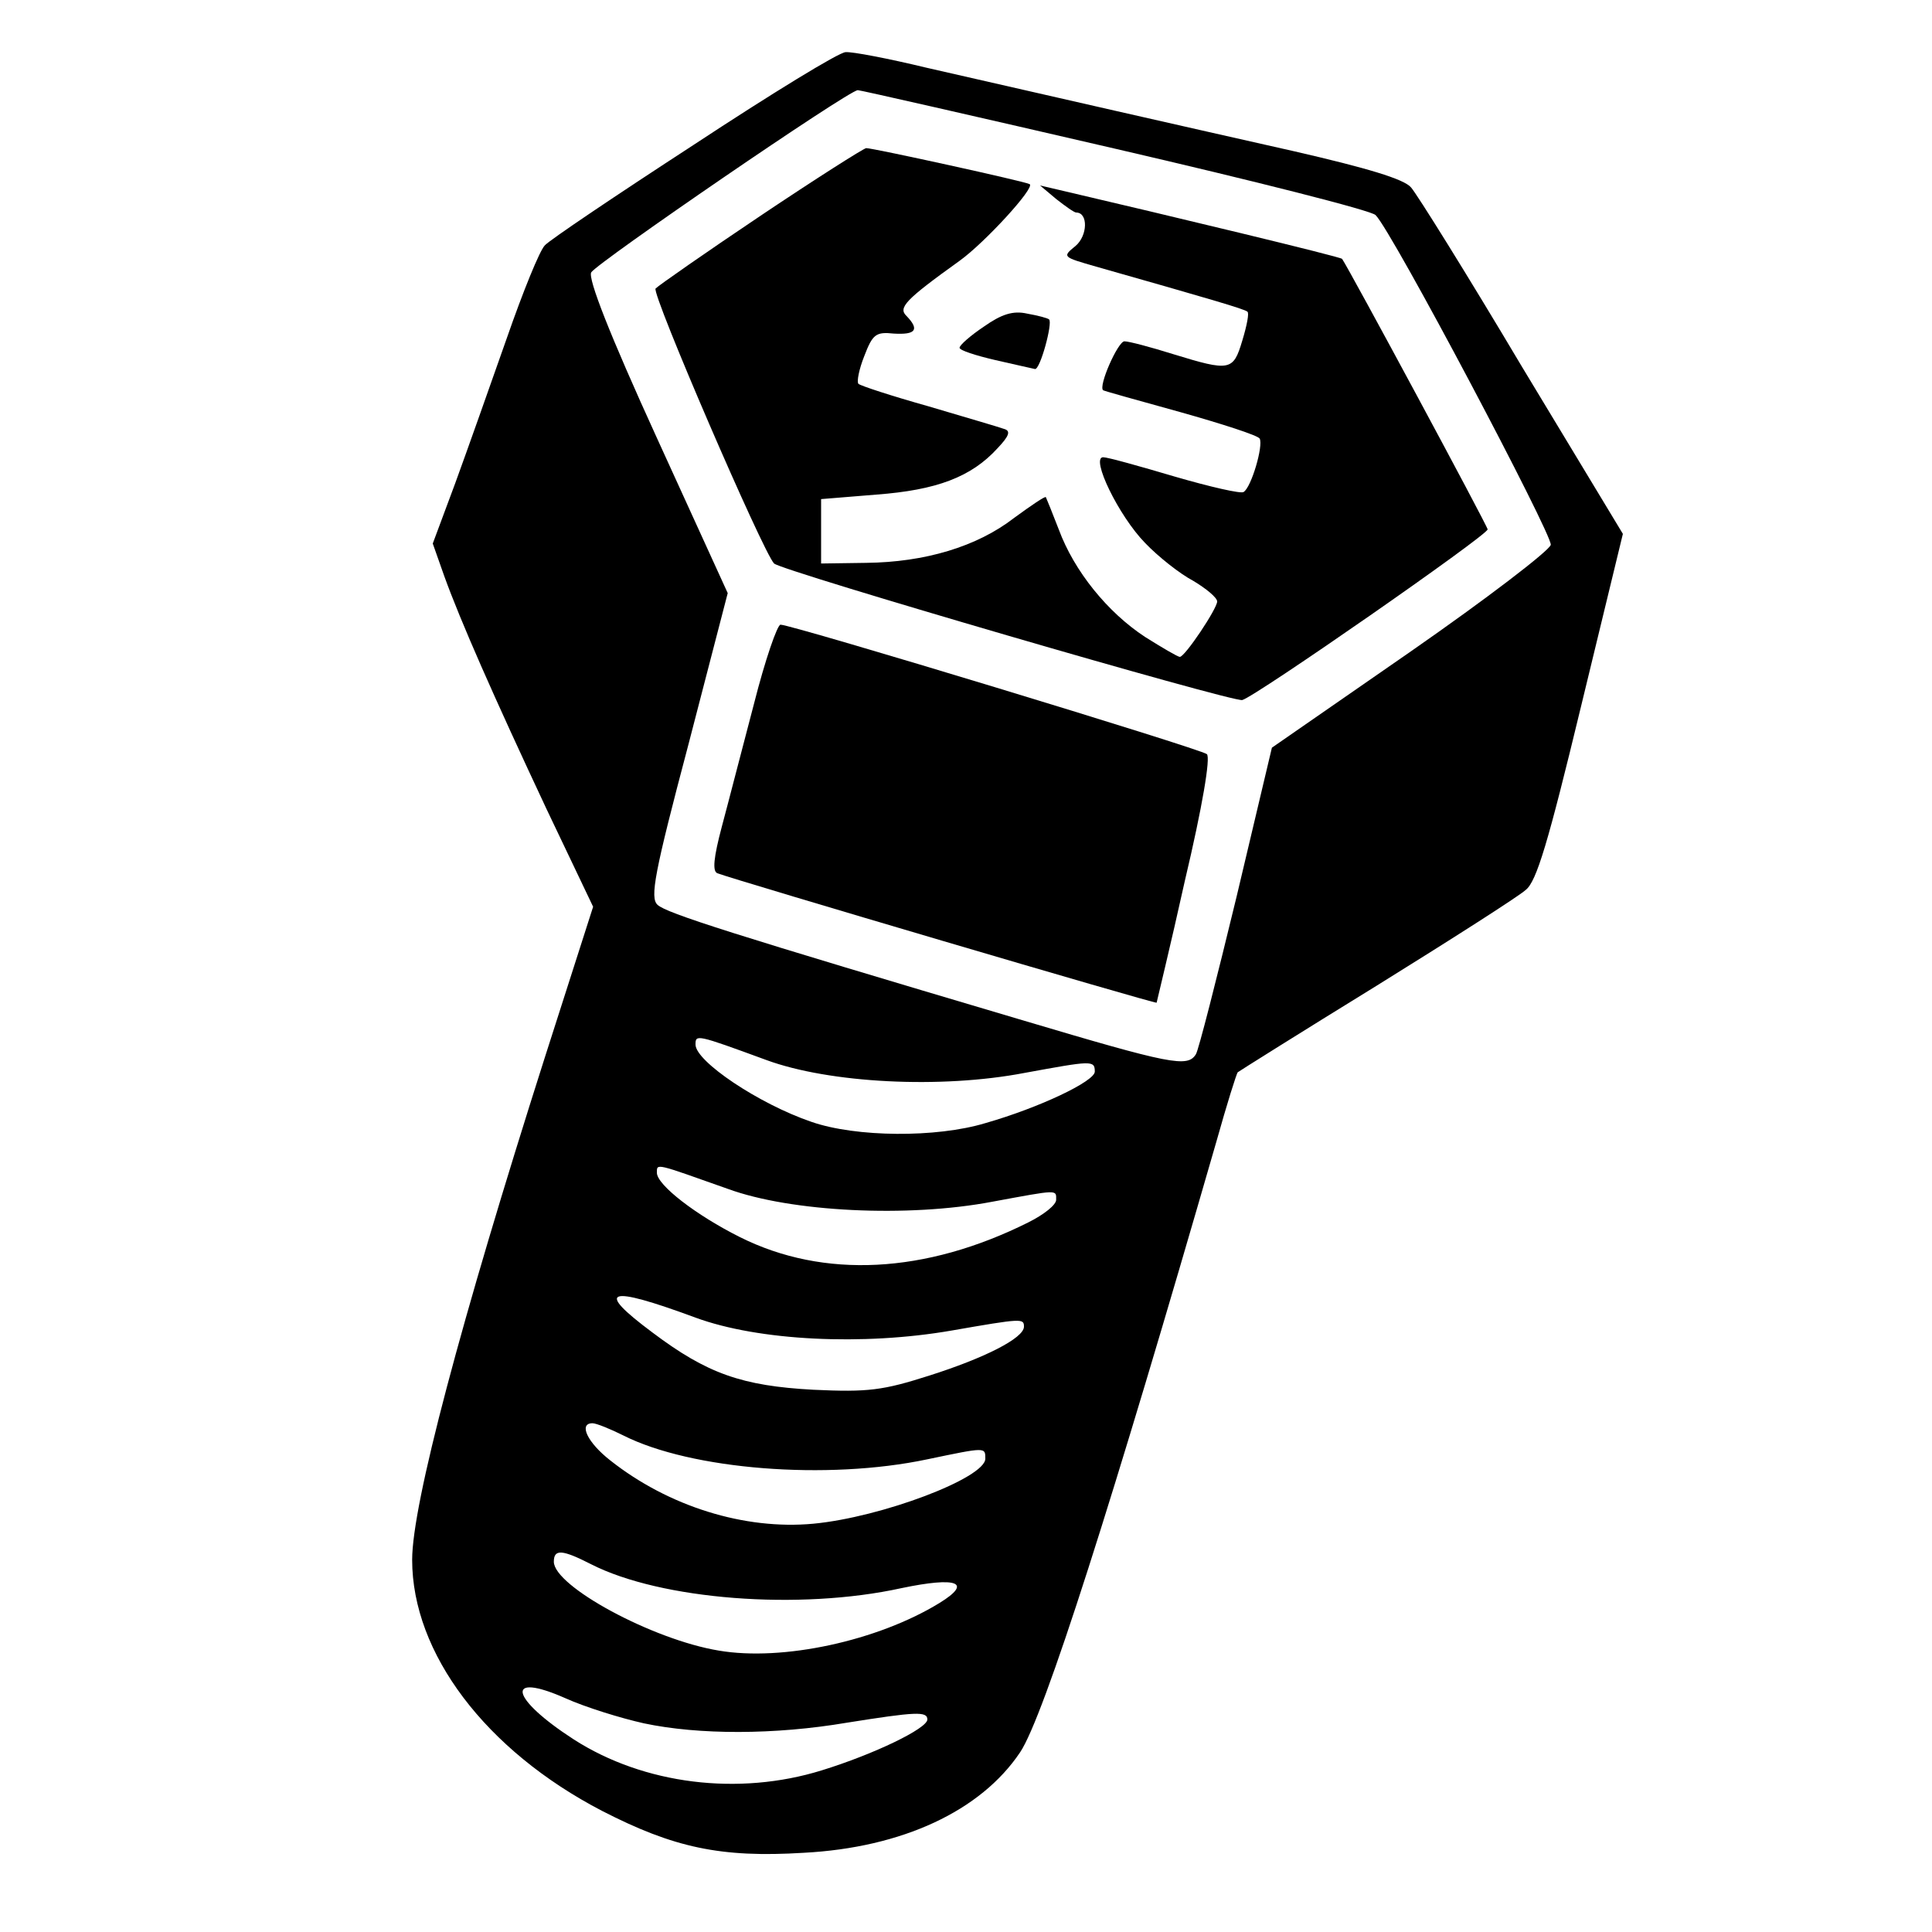
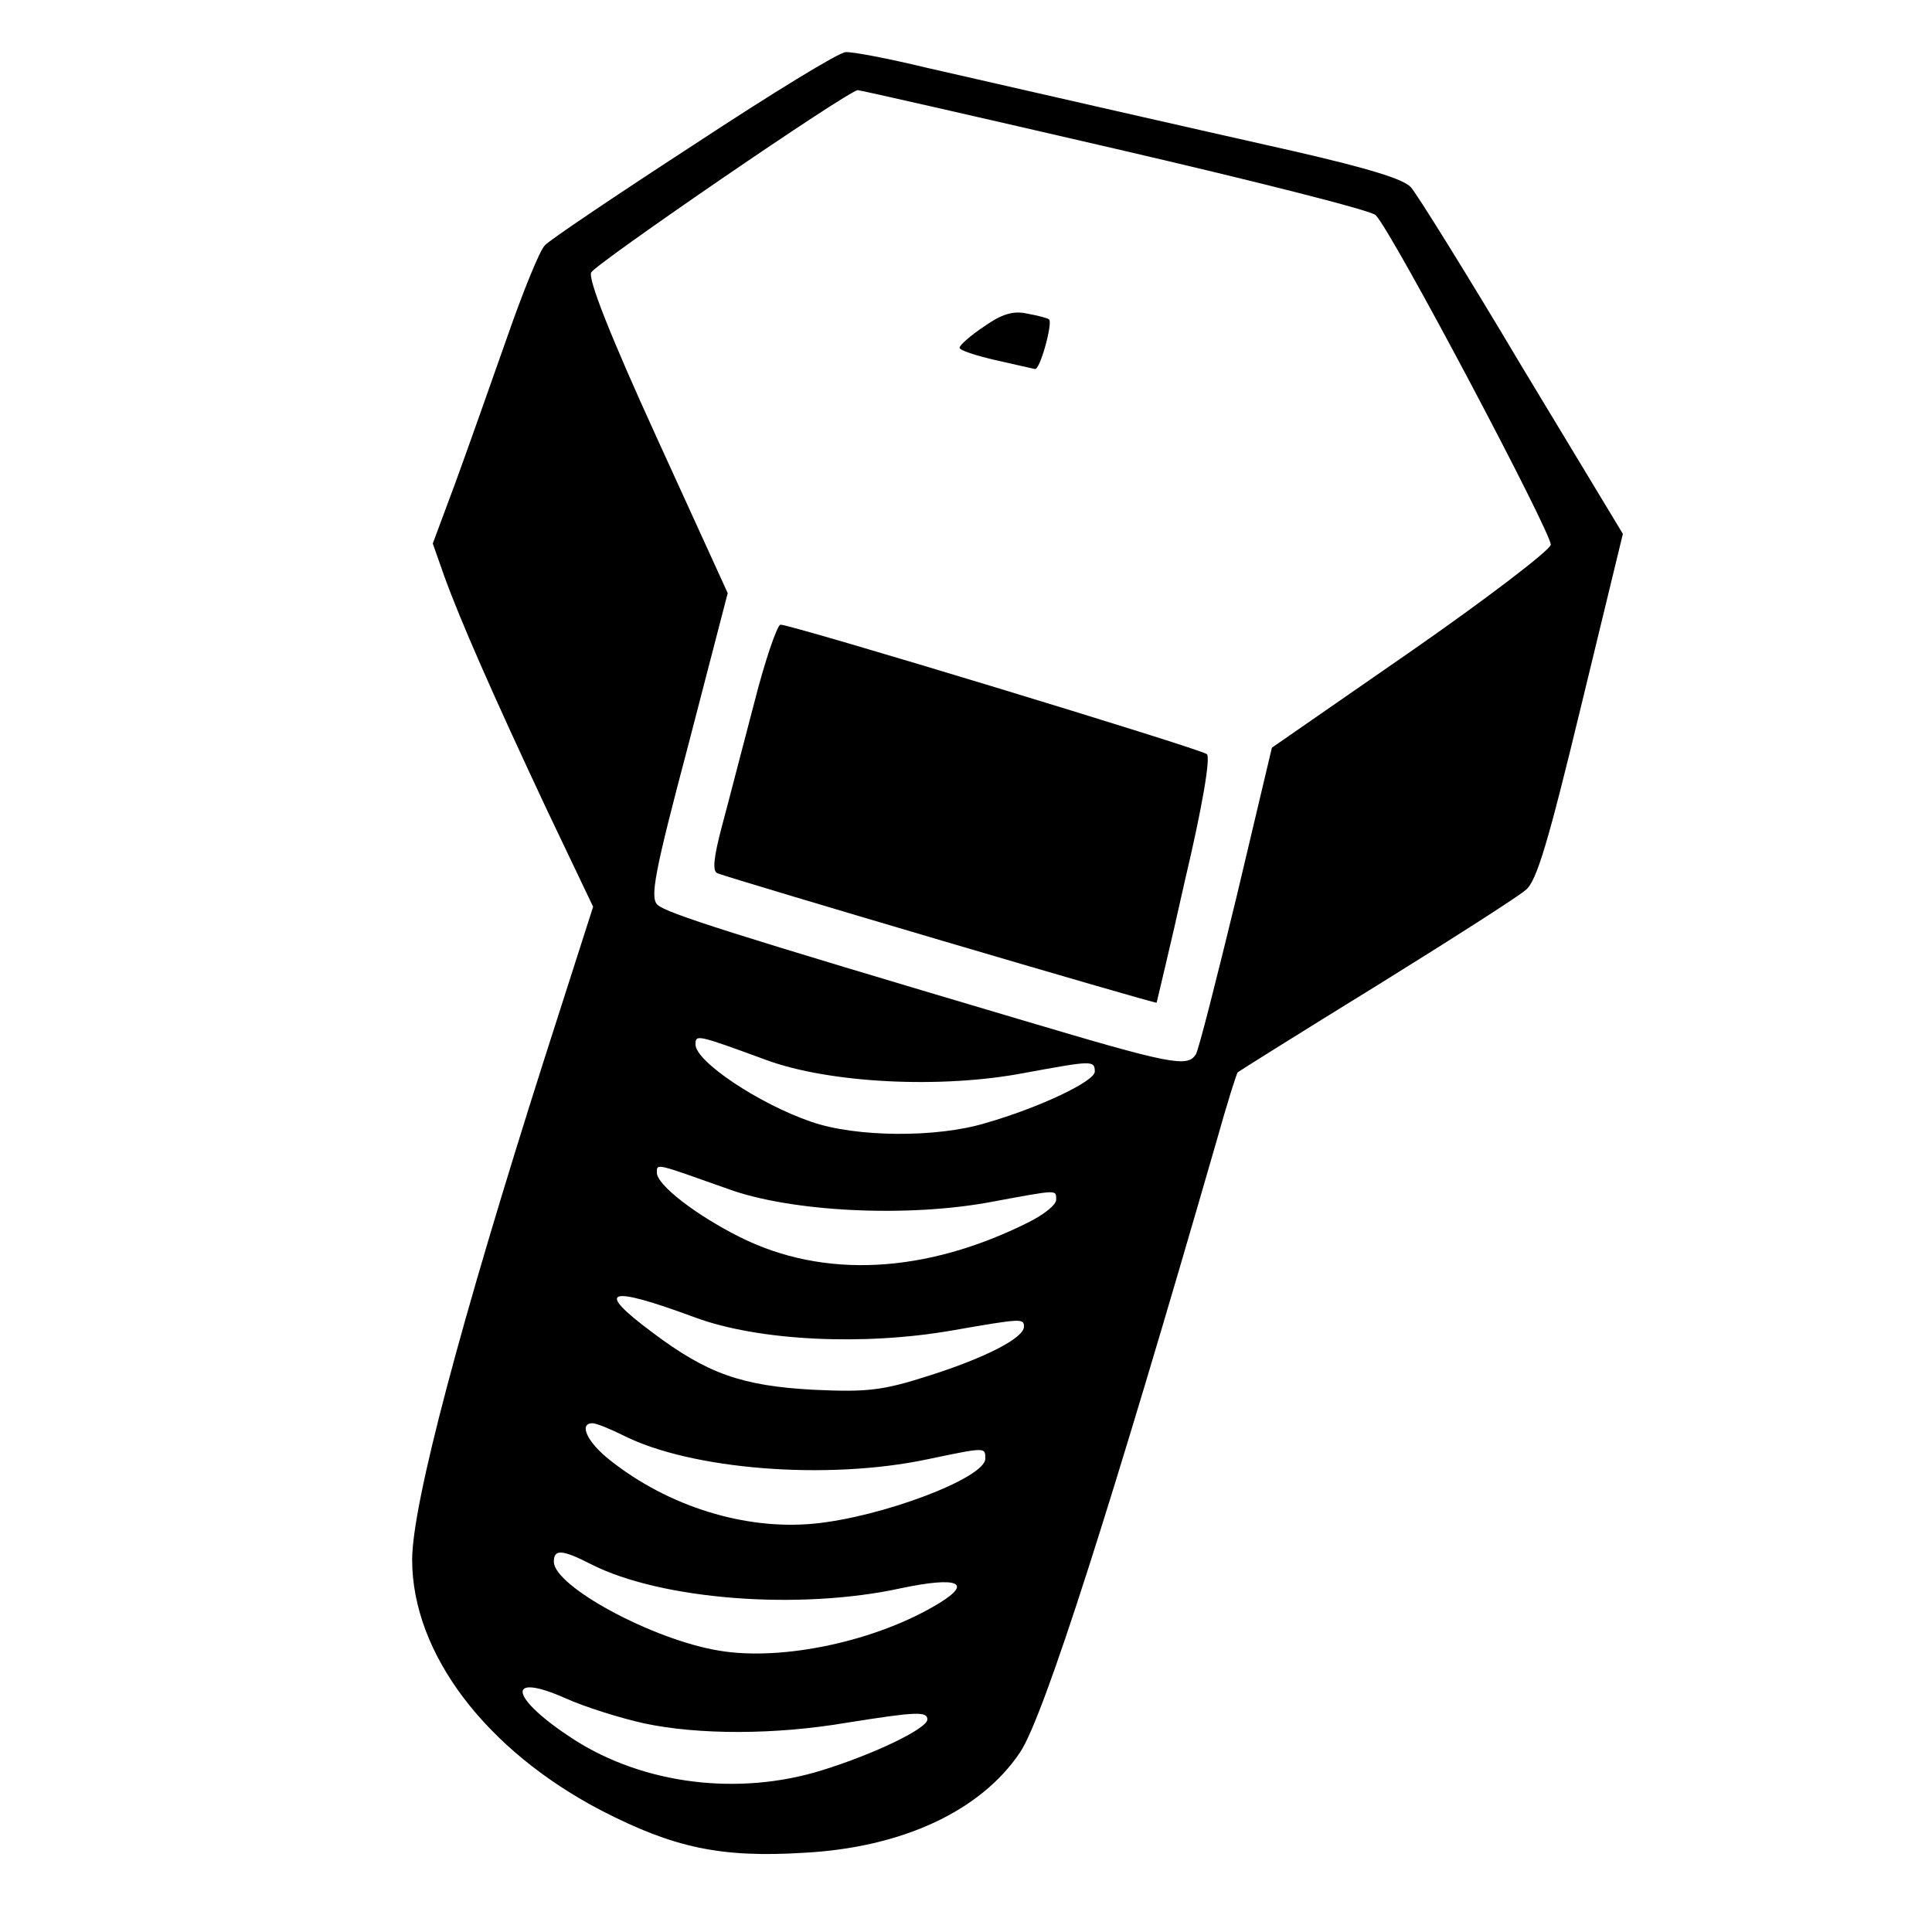
<svg xmlns="http://www.w3.org/2000/svg" version="1.0" width="300pt" height="300pt" viewBox="0 0 300 300" preserveAspectRatio="xMidYMid meet">
  <g transform="translate(0,300) scale(0.1,-0.1)" fill="#000000" stroke="none">
    <path d="M1077 2775 c-120 -78 -224 -148 -231 -156 -8 -8 -34 -72 -59 -144 -25 -71 -61 -173 -80 -225 l-35 -94 18 -51 c25 -69 75 -183 159 -362 l72 -151 -75 -234 c-131 -411 -206 -694 -206 -780 0 -145 114 -296 295 -390 111 -57 184 -73 313 -65 153 8 275 65 336 156 37 55 144 391 305 949 16 57 31 105 33 107 1 1 98 62 215 134 116 72 221 139 232 149 17 13 35 74 86 285 l65 268 -157 260 c-85 143 -163 268 -172 278 -11 13 -68 30 -181 56 -169 38 -384 87 -572 130 -58 14 -115 25 -125 24 -10 0 -116 -65 -236 -144z m655 -6 c216 -50 398 -96 404 -103 25 -24 275 -497 272 -512 -2 -9 -100 -84 -218 -166 l-215 -149 -55 -232 c-31 -128 -59 -238 -63 -244 -13 -21 -38 -16 -270 53 -452 134 -552 166 -566 179 -12 11 -5 49 48 249 l61 235 -110 241 c-74 162 -107 247 -102 257 9 15 400 283 414 283 4 0 184 -41 400 -91z m-542 -1415 c98 -36 271 -45 401 -20 104 19 109 20 109 2 0 -15 -86 -56 -170 -80 -76 -23 -201 -22 -270 2 -82 28 -180 94 -180 120 0 16 1 16 110 -24z m-60 -200 c98 -36 280 -45 411 -20 103 19 99 19 99 3 0 -8 -19 -23 -43 -35 -160 -80 -318 -88 -448 -23 -68 34 -129 81 -129 100 0 15 -3 15 110 -25z m-50 -200 c98 -36 260 -44 398 -20 109 19 112 19 112 6 0 -18 -62 -49 -147 -76 -72 -23 -95 -26 -180 -22 -111 6 -165 25 -250 89 -90 67 -71 74 67 23z m-112 -183 c105 -53 316 -70 472 -37 91 19 90 19 90 1 0 -30 -161 -91 -267 -101 -107 -10 -225 27 -315 98 -36 28 -50 58 -28 58 6 0 28 -9 48 -19z m-50 -200 c108 -55 323 -72 482 -37 86 18 111 9 59 -23 -96 -59 -244 -91 -343 -74 -103 17 -256 100 -256 138 0 20 13 19 58 -4z m82 -247 c85 -18 203 -18 315 1 107 17 125 18 125 5 0 -14 -83 -54 -164 -79 -129 -40 -276 -22 -385 48 -99 64 -108 106 -13 64 31 -14 86 -31 122 -39z" />
-     <path d="M1181 2665 c-85 -57 -158 -108 -163 -113 -7 -7 167 -410 184 -427 10 -11 713 -216 727 -212 20 5 381 256 381 265 0 5 -216 406 -226 420 -1 3 -272 68 -439 107 l-30 7 25 -21 c14 -11 28 -21 31 -21 19 0 18 -36 -1 -52 -21 -17 -20 -17 32 -32 176 -50 231 -66 235 -70 3 -2 -1 -22 -8 -45 -14 -47 -19 -48 -107 -21 -35 11 -69 20 -76 20 -10 0 -41 -70 -33 -76 1 -1 55 -16 120 -34 64 -18 120 -36 123 -41 6 -11 -13 -76 -25 -83 -4 -3 -52 8 -107 24 -54 16 -104 30 -111 30 -20 0 24 -91 65 -133 20 -21 54 -48 75 -59 20 -12 37 -26 37 -32 0 -11 -50 -86 -58 -86 -3 0 -27 14 -54 31 -58 38 -110 102 -134 167 -10 26 -19 48 -20 50 -1 2 -23 -13 -49 -32 -58 -45 -139 -69 -230 -70 l-70 -1 0 50 0 50 86 7 c93 7 147 27 188 72 18 19 21 27 10 30 -8 3 -60 18 -117 35 -57 16 -106 32 -109 35 -3 3 1 23 9 43 13 34 18 38 46 35 34 -2 40 6 20 27 -14 13 -3 25 82 86 39 28 117 113 109 119 -6 4 -243 56 -254 56 -5 -1 -79 -48 -164 -105z" />
    <path d="M1528 2493 c-21 -14 -38 -29 -38 -33 0 -4 25 -12 55 -19 30 -7 58 -13 62 -14 8 -2 28 72 22 77 -2 2 -17 6 -34 9 -22 5 -40 -1 -67 -20z" />
    <path d="M1171 1908 c-18 -68 -40 -154 -50 -191 -13 -49 -15 -70 -7 -73 29 -11 680 -203 682 -201 0 1 21 86 44 190 27 114 40 191 34 196 -9 8 -644 201 -662 201 -5 0 -24 -55 -41 -122z" />
  </g>
</svg>